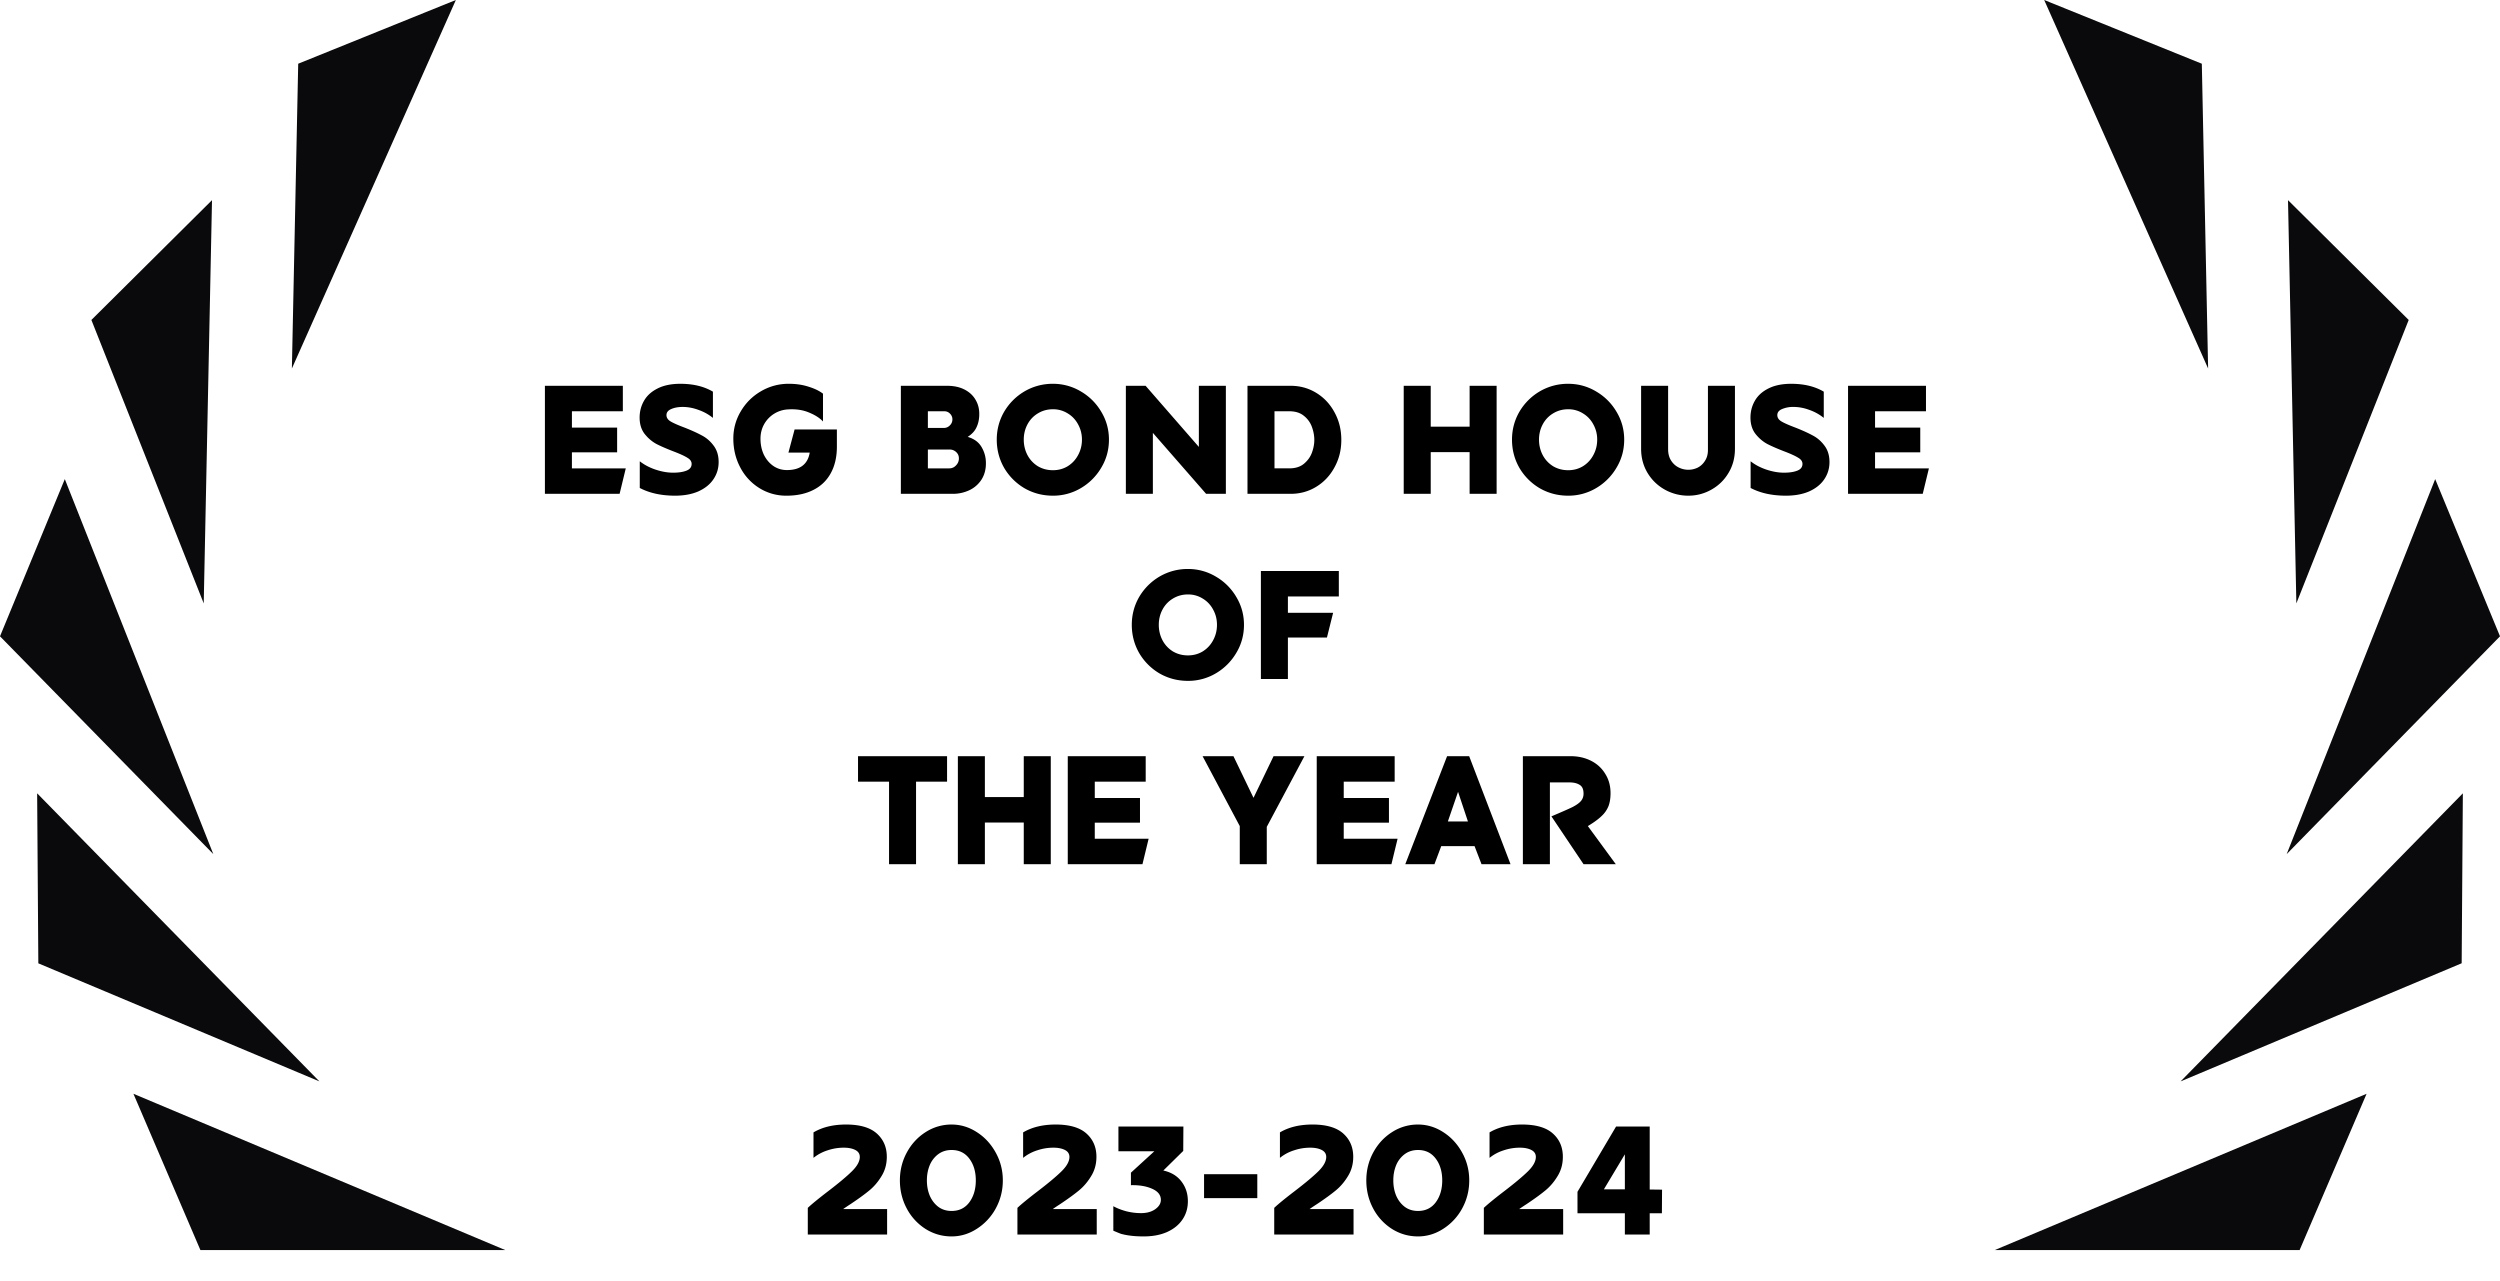
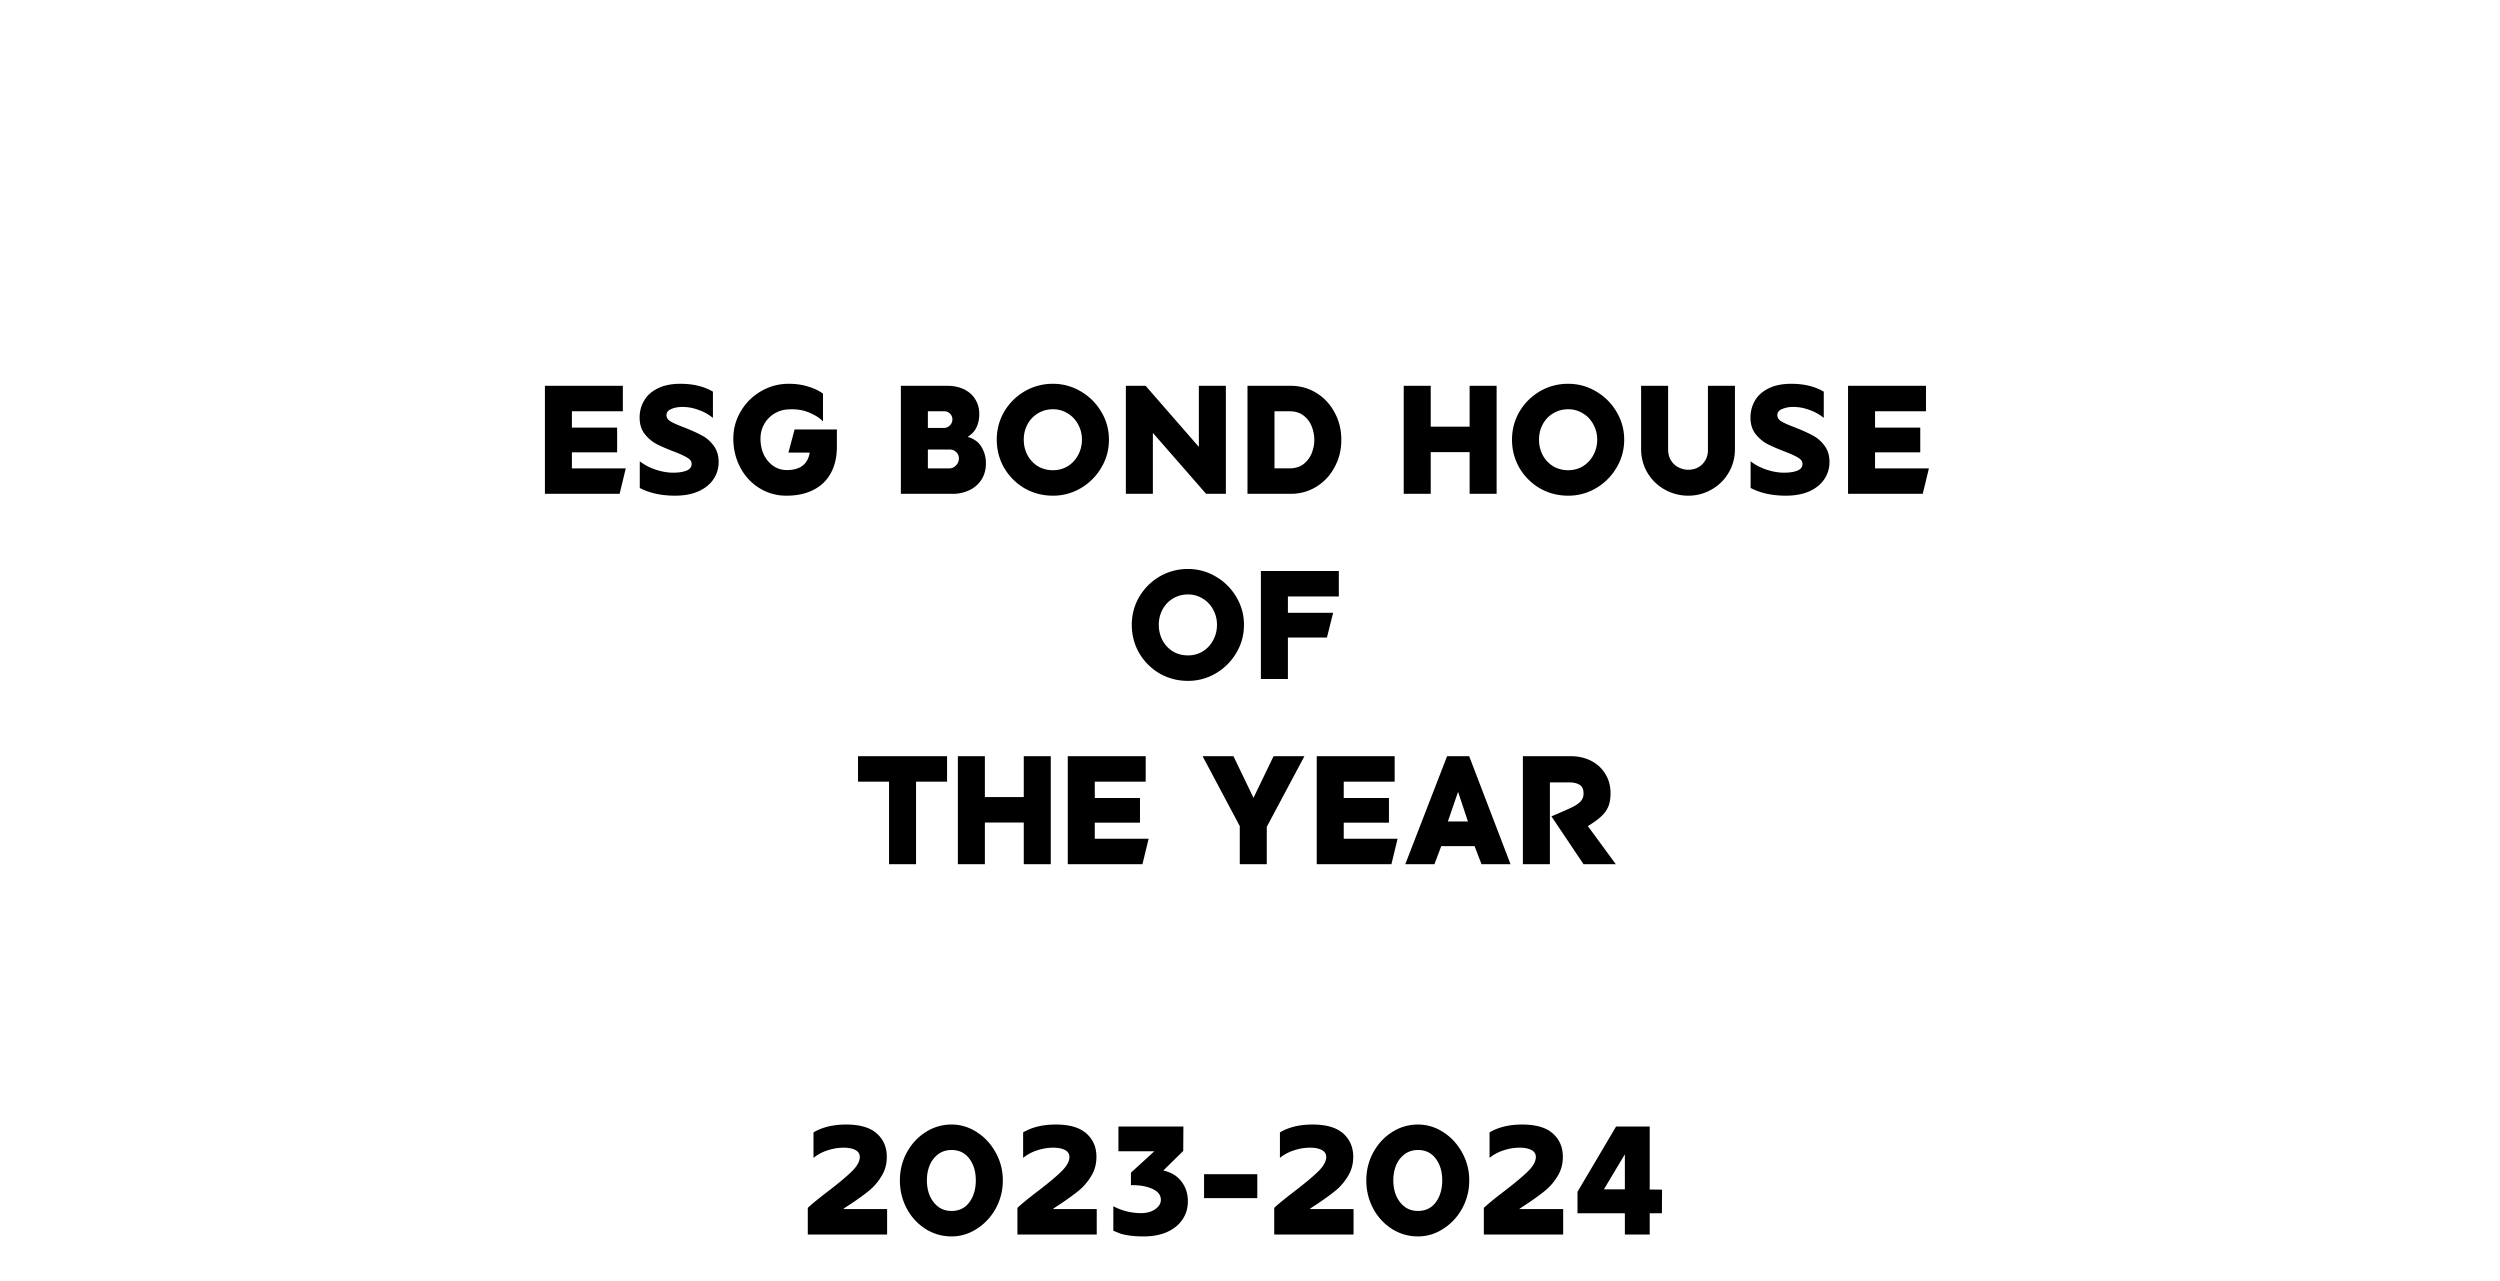
<svg xmlns="http://www.w3.org/2000/svg" fill="none" viewBox="0 0 162 83">
  <g clip-path="url(#a)">
-     <path fill="#0A0A0D" d="m8.646 70.877 24.095 10.127H12.986zM2.407 51.407l18.289 18.667-18.212-7.65zM0 41.233l13.823 14.113-9.623-24.3zM13.738 12.97l-.537 26.13-7.279-18.367zM29.54-.001l-10.216 4.13-.41 19.751zM153.355 70.877 129.26 81.004h19.755zM159.593 51.407l-18.289 18.667 18.212-7.654zM148.177 55.346 162 41.233l-4.2-10.187zM148.263 12.97l.541 26.13 7.28-18.367zM132.463-.001l10.623 23.88-.408-19.75z" />
    <path fill="#000" d="M100.433 56h-1.75v-7h3.08q.75 0 1.34.3t.92.85q.34.54.34 1.25 0 .48-.13.83a1.8 1.8 0 0 1-.45.65q-.31.3-.89.65l1.81 2.47h-2.09l-2.08-3.1q.99-.42 1.36-.6.37-.19.54-.38a.72.72 0 0 0 .18-.5q0-.41-.25-.56-.249-.16-.66-.16h-1.27zM95.552 54.83h-2.16l-.44 1.17h-1.89l2.71-7h1.43l2.68 7h-1.88zm-1.73-1.6h1.3l-.64-1.92zM90.004 51.71v1.6h-2.93v1.04h3.49l-.4 1.65h-4.84v-7h5.05v1.65h-3.3v1.06zM79.927 49l1.3 2.7 1.3-2.7h2l-2.44 4.58V56h-1.75v-2.47L77.927 49zM73.871 51.71v1.6h-2.93v1.04h3.49l-.4 1.65h-4.84v-7h5.05v1.65h-3.3v1.06zM63.82 49v2.65h2.52V49h1.75v7h-1.75v-2.7h-2.52V56h-1.75v-7zM57.61 50.65H55.6V49h5.77v1.65h-2.01V56h-1.75zM81.706 44v-7h5.05v1.65h-3.3v1.06h2.93l-.4 1.6h-2.53V44zM76.98 44.12q-1 0-1.84-.48a3.7 3.7 0 0 1-1.32-1.32q-.48-.84-.48-1.83 0-.98.48-1.81a3.7 3.7 0 0 1 1.32-1.32 3.6 3.6 0 0 1 1.84-.49 3.5 3.5 0 0 1 1.8.49 3.66 3.66 0 0 1 1.33 1.32q.5.83.5 1.81 0 .99-.5 1.82a3.7 3.7 0 0 1-1.32 1.32 3.5 3.5 0 0 1-1.81.49m0-1.65q.53 0 .96-.26.43-.27.67-.72.25-.46.25-1t-.25-.99q-.24-.45-.67-.71a1.77 1.77 0 0 0-.96-.27q-.54 0-.98.27-.43.26-.67.71t-.24.99.24 1q.24.45.67.72.44.26.98.26M124.433 27.71v1.6h-2.93v1.04h3.49l-.4 1.65h-4.84v-7h5.05v1.65h-3.3v1.06zM115.73 32.12q-1.34 0-2.29-.5v-1.73q.429.34 1.02.54.6.2 1.14.2.53 0 .86-.13.34-.13.34-.44 0-.24-.28-.4-.27-.17-.87-.4-.68-.26-1.13-.49-.44-.24-.77-.66-.32-.42-.32-1.05 0-.59.28-1.08.279-.5.87-.8.6-.31 1.49-.31 1.25 0 2.11.51v1.7q-.42-.34-.94-.52-.51-.19-1.02-.19a1.8 1.8 0 0 0-.75.14q-.3.13-.3.39 0 .25.27.41t.88.39q.69.27 1.13.51.45.23.77.66.33.43.33 1.07 0 .62-.34 1.12-.33.49-.97.78-.64.28-1.51.28M109.404 32.12a3.1 3.1 0 0 1-1.52-.39q-.7-.39-1.12-1.08-.42-.7-.42-1.57V25h1.75v4.11q0 .43.19.73t.49.45.62.15h.02q.31 0 .6-.14.29-.15.47-.44.19-.29.19-.7V25h1.75v4.08q0 .88-.42 1.57-.41.69-1.11 1.08-.69.39-1.49.39M101.618 32.12q-1 0-1.84-.48a3.7 3.7 0 0 1-1.32-1.32q-.48-.84-.48-1.83 0-.98.48-1.81a3.7 3.7 0 0 1 1.32-1.32 3.6 3.6 0 0 1 1.84-.49q.97 0 1.8.49.84.49 1.33 1.32.5.83.5 1.81 0 .99-.5 1.82a3.7 3.7 0 0 1-1.32 1.32 3.5 3.5 0 0 1-1.81.49m0-1.65q.53 0 .96-.26.43-.27.67-.72.25-.46.25-1a2 2 0 0 0-.25-.99q-.24-.45-.67-.71a1.77 1.77 0 0 0-.96-.27q-.54 0-.98.27-.43.26-.67.71t-.24.99.24 1q.24.45.67.72.44.26.98.26M92.711 25v2.65h2.52V25h1.75v7h-1.75v-2.7h-2.52V32h-1.75v-7zM83.637 32h-2.8v-7h2.8q.91 0 1.66.46t1.18 1.26q.44.8.44 1.78v.02q0 .96-.44 1.76-.43.8-1.18 1.26t-1.66.46m-1.05-1.65h.96q.59 0 .95-.3.37-.31.52-.73t.15-.8v-.02q0-.4-.15-.82a1.6 1.6 0 0 0-.52-.73q-.36-.3-.95-.3h-.96zM78.156 32l-3.45-3.95V32h-1.75v-7h1.28l3.45 3.96V25h1.75v7zM68.23 32.12q-1 0-1.84-.48a3.7 3.7 0 0 1-1.32-1.32q-.48-.84-.48-1.83 0-.98.48-1.81a3.7 3.7 0 0 1 1.32-1.32 3.6 3.6 0 0 1 1.84-.49 3.5 3.5 0 0 1 1.8.49 3.66 3.66 0 0 1 1.33 1.32q.5.83.5 1.81 0 .99-.5 1.82a3.7 3.7 0 0 1-1.32 1.32 3.5 3.5 0 0 1-1.81.49m0-1.65q.53 0 .96-.26.43-.27.67-.72.25-.46.25-1t-.25-.99q-.24-.45-.67-.71a1.77 1.77 0 0 0-.96-.27q-.54 0-.98.27-.43.26-.67.71t-.24.99.24 1q.24.45.67.72.44.26.98.26M61.716 32h-3.34v-7h3q.65 0 1.12.24t.71.65q.25.41.25.92v.03q0 .46-.17.83-.16.37-.58.64.62.18.9.66t.28 1.02v.05q0 .58-.28 1.03a1.9 1.9 0 0 1-.78.69 2.5 2.5 0 0 1-1.11.24m-1.59-4.27h1.04a.52.52 0 0 0 .38-.16.53.53 0 0 0 .17-.38.51.51 0 0 0-.16-.39q-.15-.15-.36-.15h-1.07zm0 2.62h1.39a.57.57 0 0 0 .44-.2.62.62 0 0 0 .18-.42v-.03a.53.53 0 0 0-.17-.4.6.6 0 0 0-.45-.17h-1.39zM51.09 29.33l.4-1.5h2.74v1.11q0 1.01-.4 1.73-.39.71-1.13 1.08-.73.37-1.73.37a3.27 3.27 0 0 1-1.76-.49 3.43 3.43 0 0 1-1.24-1.34q-.45-.85-.45-1.87 0-.95.48-1.76.48-.82 1.3-1.3a3.5 3.5 0 0 1 1.82-.49q.7 0 1.28.19.58.18.93.45v1.8q-.32-.34-.91-.58-.59-.25-1.36-.2a1.88 1.88 0 0 0-1.55.97q-.23.42-.23.93 0 .57.22 1.04.23.46.62.73.39.26.87.26 1.29 0 1.48-1.13zM43.747 32.12q-1.34 0-2.29-.5v-1.73q.43.34 1.02.54.6.2 1.14.2.53 0 .86-.13.34-.13.34-.44 0-.24-.28-.4-.27-.17-.87-.4-.68-.26-1.13-.49-.44-.24-.77-.66-.32-.42-.32-1.05 0-.59.28-1.08.28-.5.87-.8.6-.31 1.49-.31 1.25 0 2.11.51v1.7q-.42-.34-.94-.52-.51-.19-1.02-.19-.44 0-.75.14-.3.13-.3.39 0 .25.27.41t.88.39q.69.27 1.13.51.45.23.77.66.33.43.33 1.07 0 .62-.34 1.12-.33.49-.97.78-.64.28-1.51.28M39.99 27.71v1.6h-2.93v1.04h3.49l-.4 1.65h-4.84v-7h5.05v1.65h-3.3v1.06zM102.221 77.23l2.5-4.23h2.18v4.08l.8.01-.01 1.53h-.79V80h-1.61v-1.38h-3.07zm1.71-.16h1.36V74.8zM96.153 80v-1.73q.38-.36 1.32-1.08 1.02-.78 1.53-1.28.52-.51.52-.94 0-.3-.29-.45t-.75-.15q-.53 0-1.04.17-.51.16-.92.49v-1.65q.86-.51 2.11-.51 1.34 0 1.99.58t.65 1.51q0 .7-.34 1.25-.33.55-.79.93t-1.21.88q-.34.22-.49.33h2.85V80zM91.887 80.12q-.91 0-1.68-.48a3.5 3.5 0 0 1-1.22-1.32q-.45-.84-.45-1.83 0-.98.45-1.81t1.22-1.32a3.07 3.07 0 0 1 1.68-.49q.87 0 1.63.49.77.49 1.23 1.33.46.83.46 1.8 0 .98-.46 1.82a3.6 3.6 0 0 1-1.23 1.32q-.76.49-1.63.49m0-1.65q.73 0 1.15-.56.42-.57.42-1.42 0-.849-.42-1.41t-1.15-.56q-.49 0-.85.26a1.7 1.7 0 0 0-.56.71q-.19.45-.19 1t.19 1q.2.45.56.72.36.26.85.26M82.57 80v-1.73q.378-.36 1.32-1.08 1.02-.78 1.53-1.28.52-.51.52-.94-.001-.3-.29-.45-.291-.15-.75-.15-.53 0-1.04.17-.511.16-.92.49v-1.65q.858-.51 2.11-.51 1.338 0 1.99.58.649.58.65 1.51 0 .7-.34 1.25-.33.55-.79.93-.461.38-1.21.88-.341.22-.49.33h2.85V80zM78.023 76.09h3.45v1.55h-3.45zM74.124 80.12q-.56 0-.95-.06a4 4 0 0 1-.54-.11q-.16-.06-.49-.2v-1.59q.31.18.8.32.49.13 1 .13.55 0 .91-.25.37-.26.37-.61 0-.47-.57-.72-.56-.25-1.37-.23v-.81l1.52-1.39h-2.33V73h4.21l-.01 1.58-1.29 1.27q.77.17 1.18.72.41.54.41 1.27 0 .68-.36 1.2-.35.51-1 .8-.64.28-1.49.28M65.929 80v-1.73q.38-.36 1.32-1.08 1.02-.78 1.53-1.28.52-.51.52-.94 0-.3-.29-.45-.291-.15-.75-.15-.53 0-1.04.17-.51.16-.92.49v-1.65q.86-.51 2.11-.51 1.34 0 1.99.58t.65 1.51q0 .7-.34 1.25-.33.55-.79.93t-1.21.88q-.34.22-.49.33h2.85V80zM61.663 80.12q-.91 0-1.68-.48a3.5 3.5 0 0 1-1.22-1.32q-.45-.84-.45-1.83 0-.98.45-1.81t1.22-1.32a3.07 3.07 0 0 1 1.68-.49q.87 0 1.63.49.77.49 1.23 1.33.46.83.46 1.8 0 .98-.46 1.82a3.6 3.6 0 0 1-1.23 1.32q-.76.49-1.63.49m0-1.65q.73 0 1.15-.56.42-.57.42-1.42 0-.849-.42-1.41t-1.15-.56q-.49 0-.85.26a1.7 1.7 0 0 0-.56.71q-.19.45-.19 1t.19 1q.2.45.56.72.36.26.85.26M52.345 80v-1.73q.38-.36 1.32-1.08 1.02-.78 1.53-1.28.52-.51.52-.94 0-.3-.29-.45-.291-.15-.75-.15-.53 0-1.04.17-.51.16-.92.49v-1.65q.86-.51 2.11-.51 1.34 0 1.99.58t.65 1.51q0 .7-.34 1.25-.33.55-.79.93t-1.21.88q-.34.22-.49.33h2.85V80z" />
  </g>
  <defs>
    <clipPath id="a">
      <path fill="#fff" d="M0 0H162V82.525H0z" />
    </clipPath>
  </defs>
</svg>